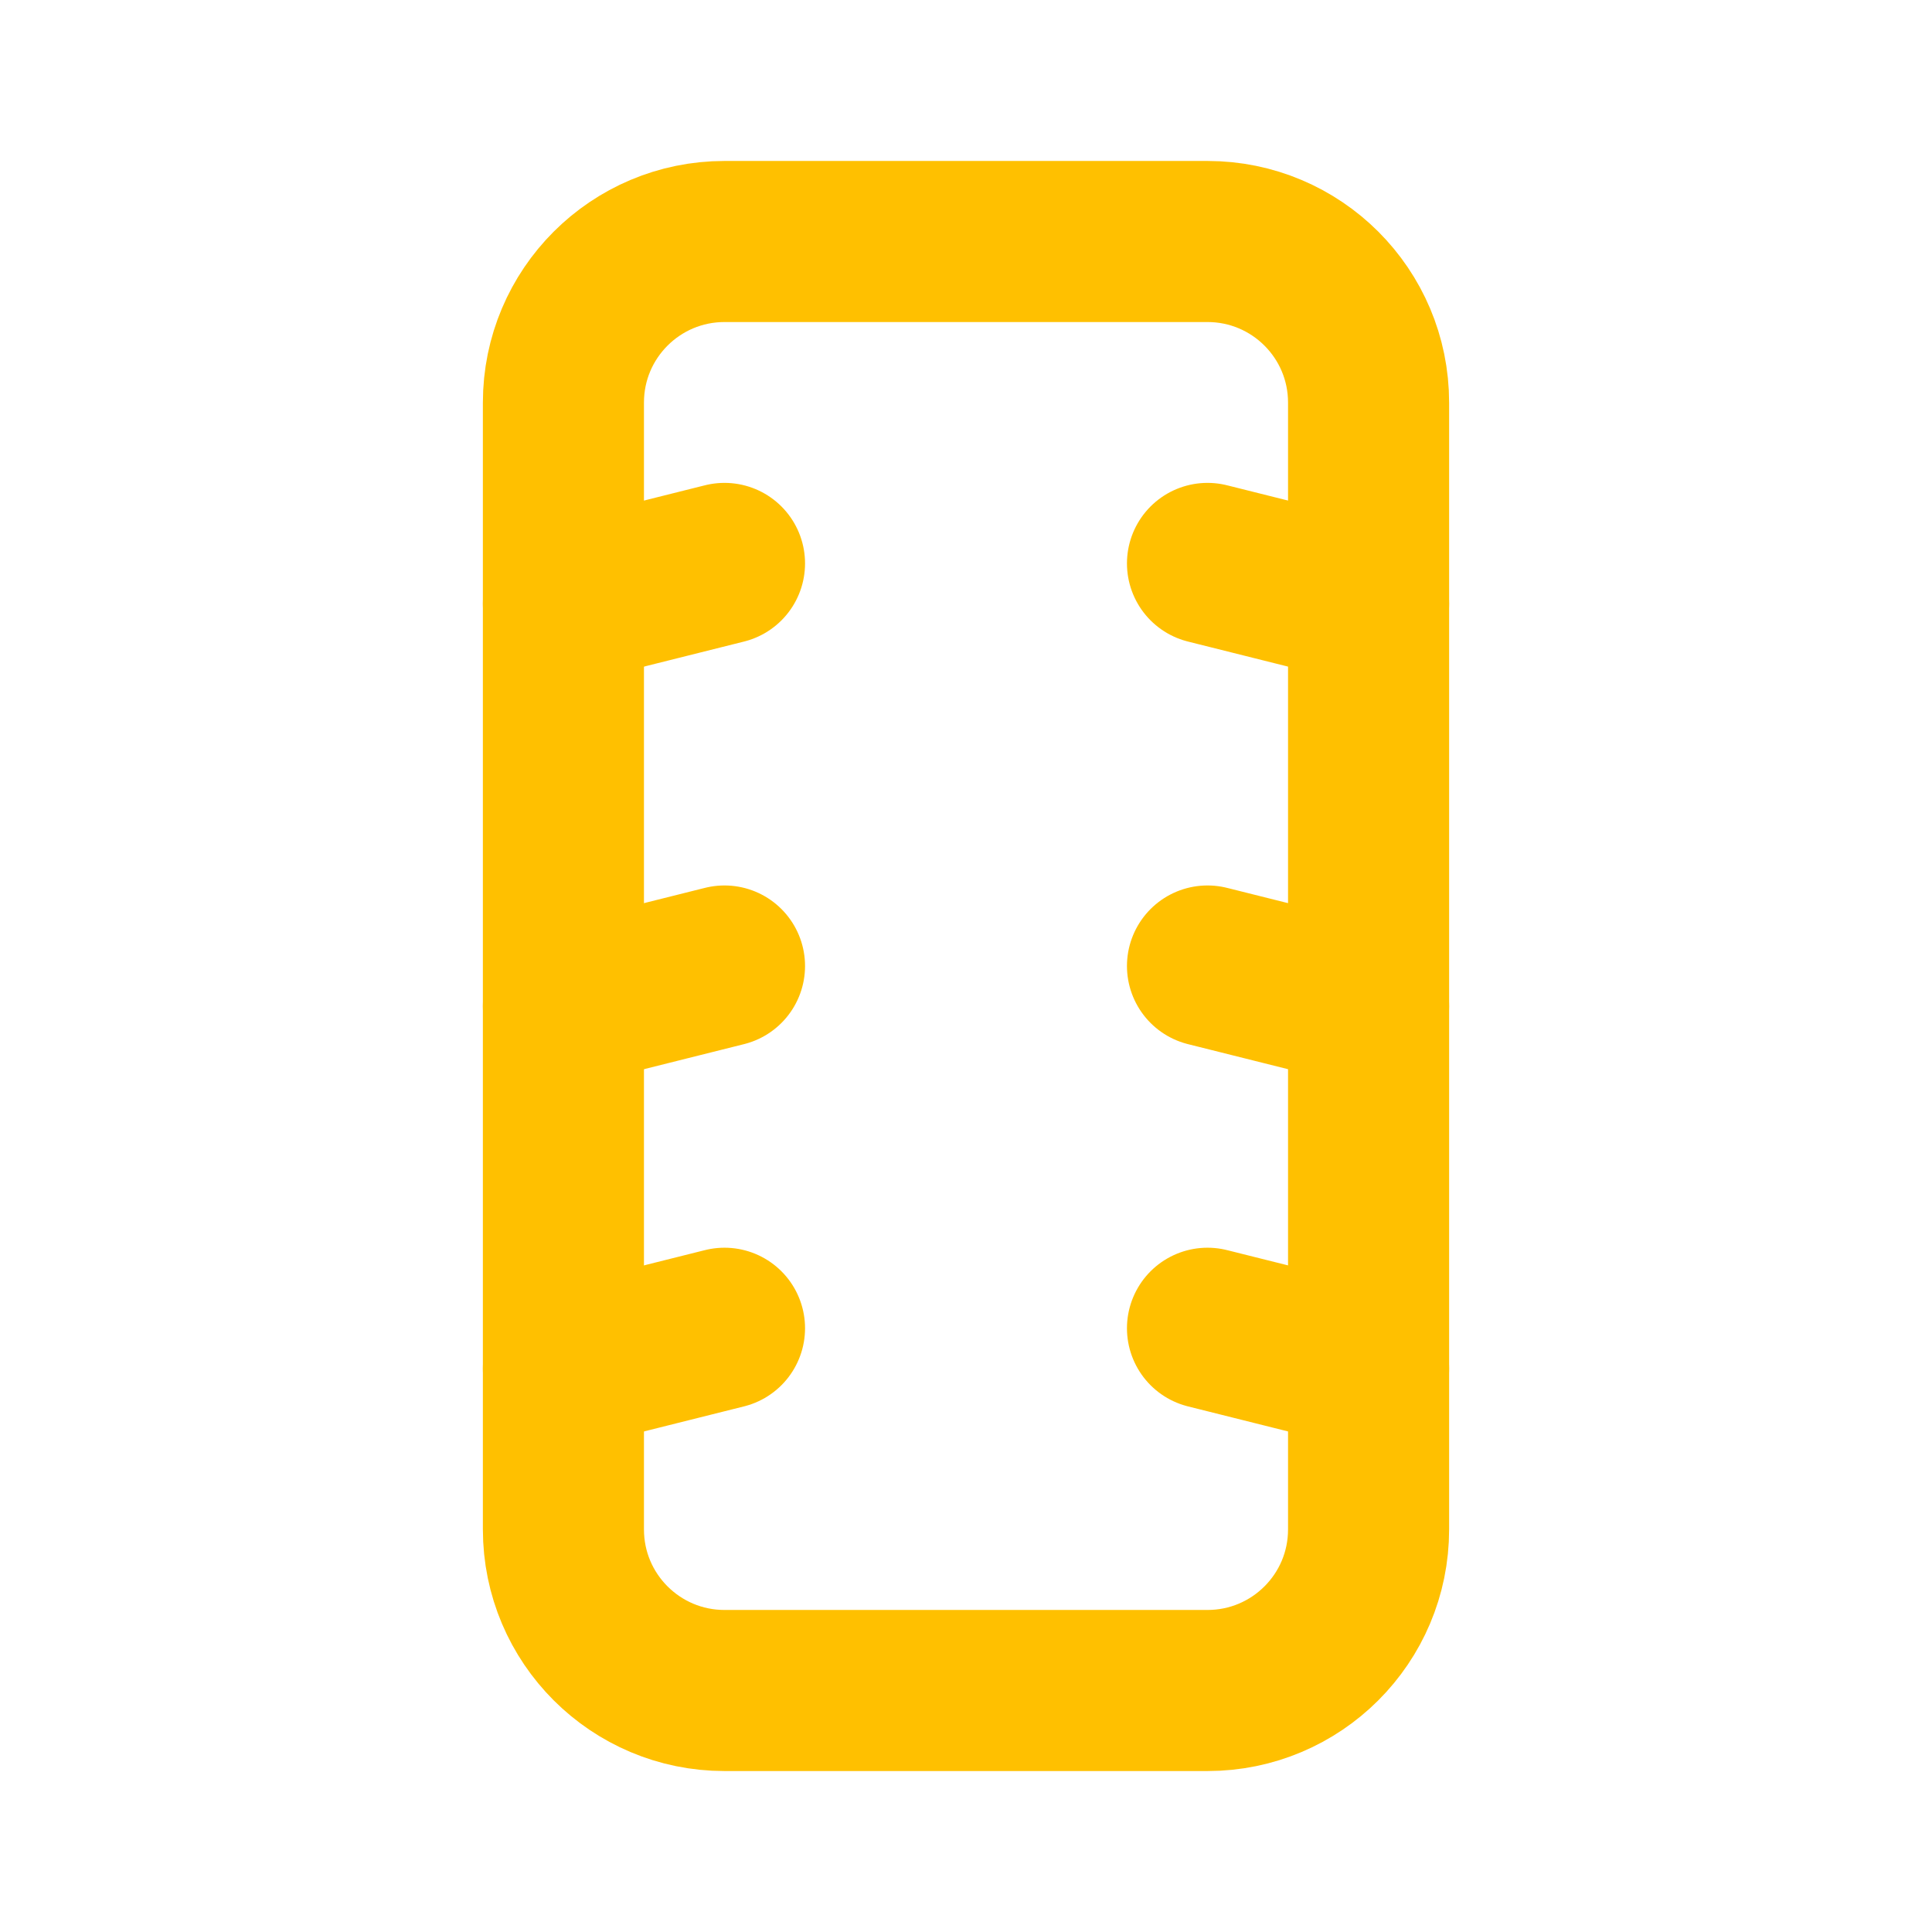
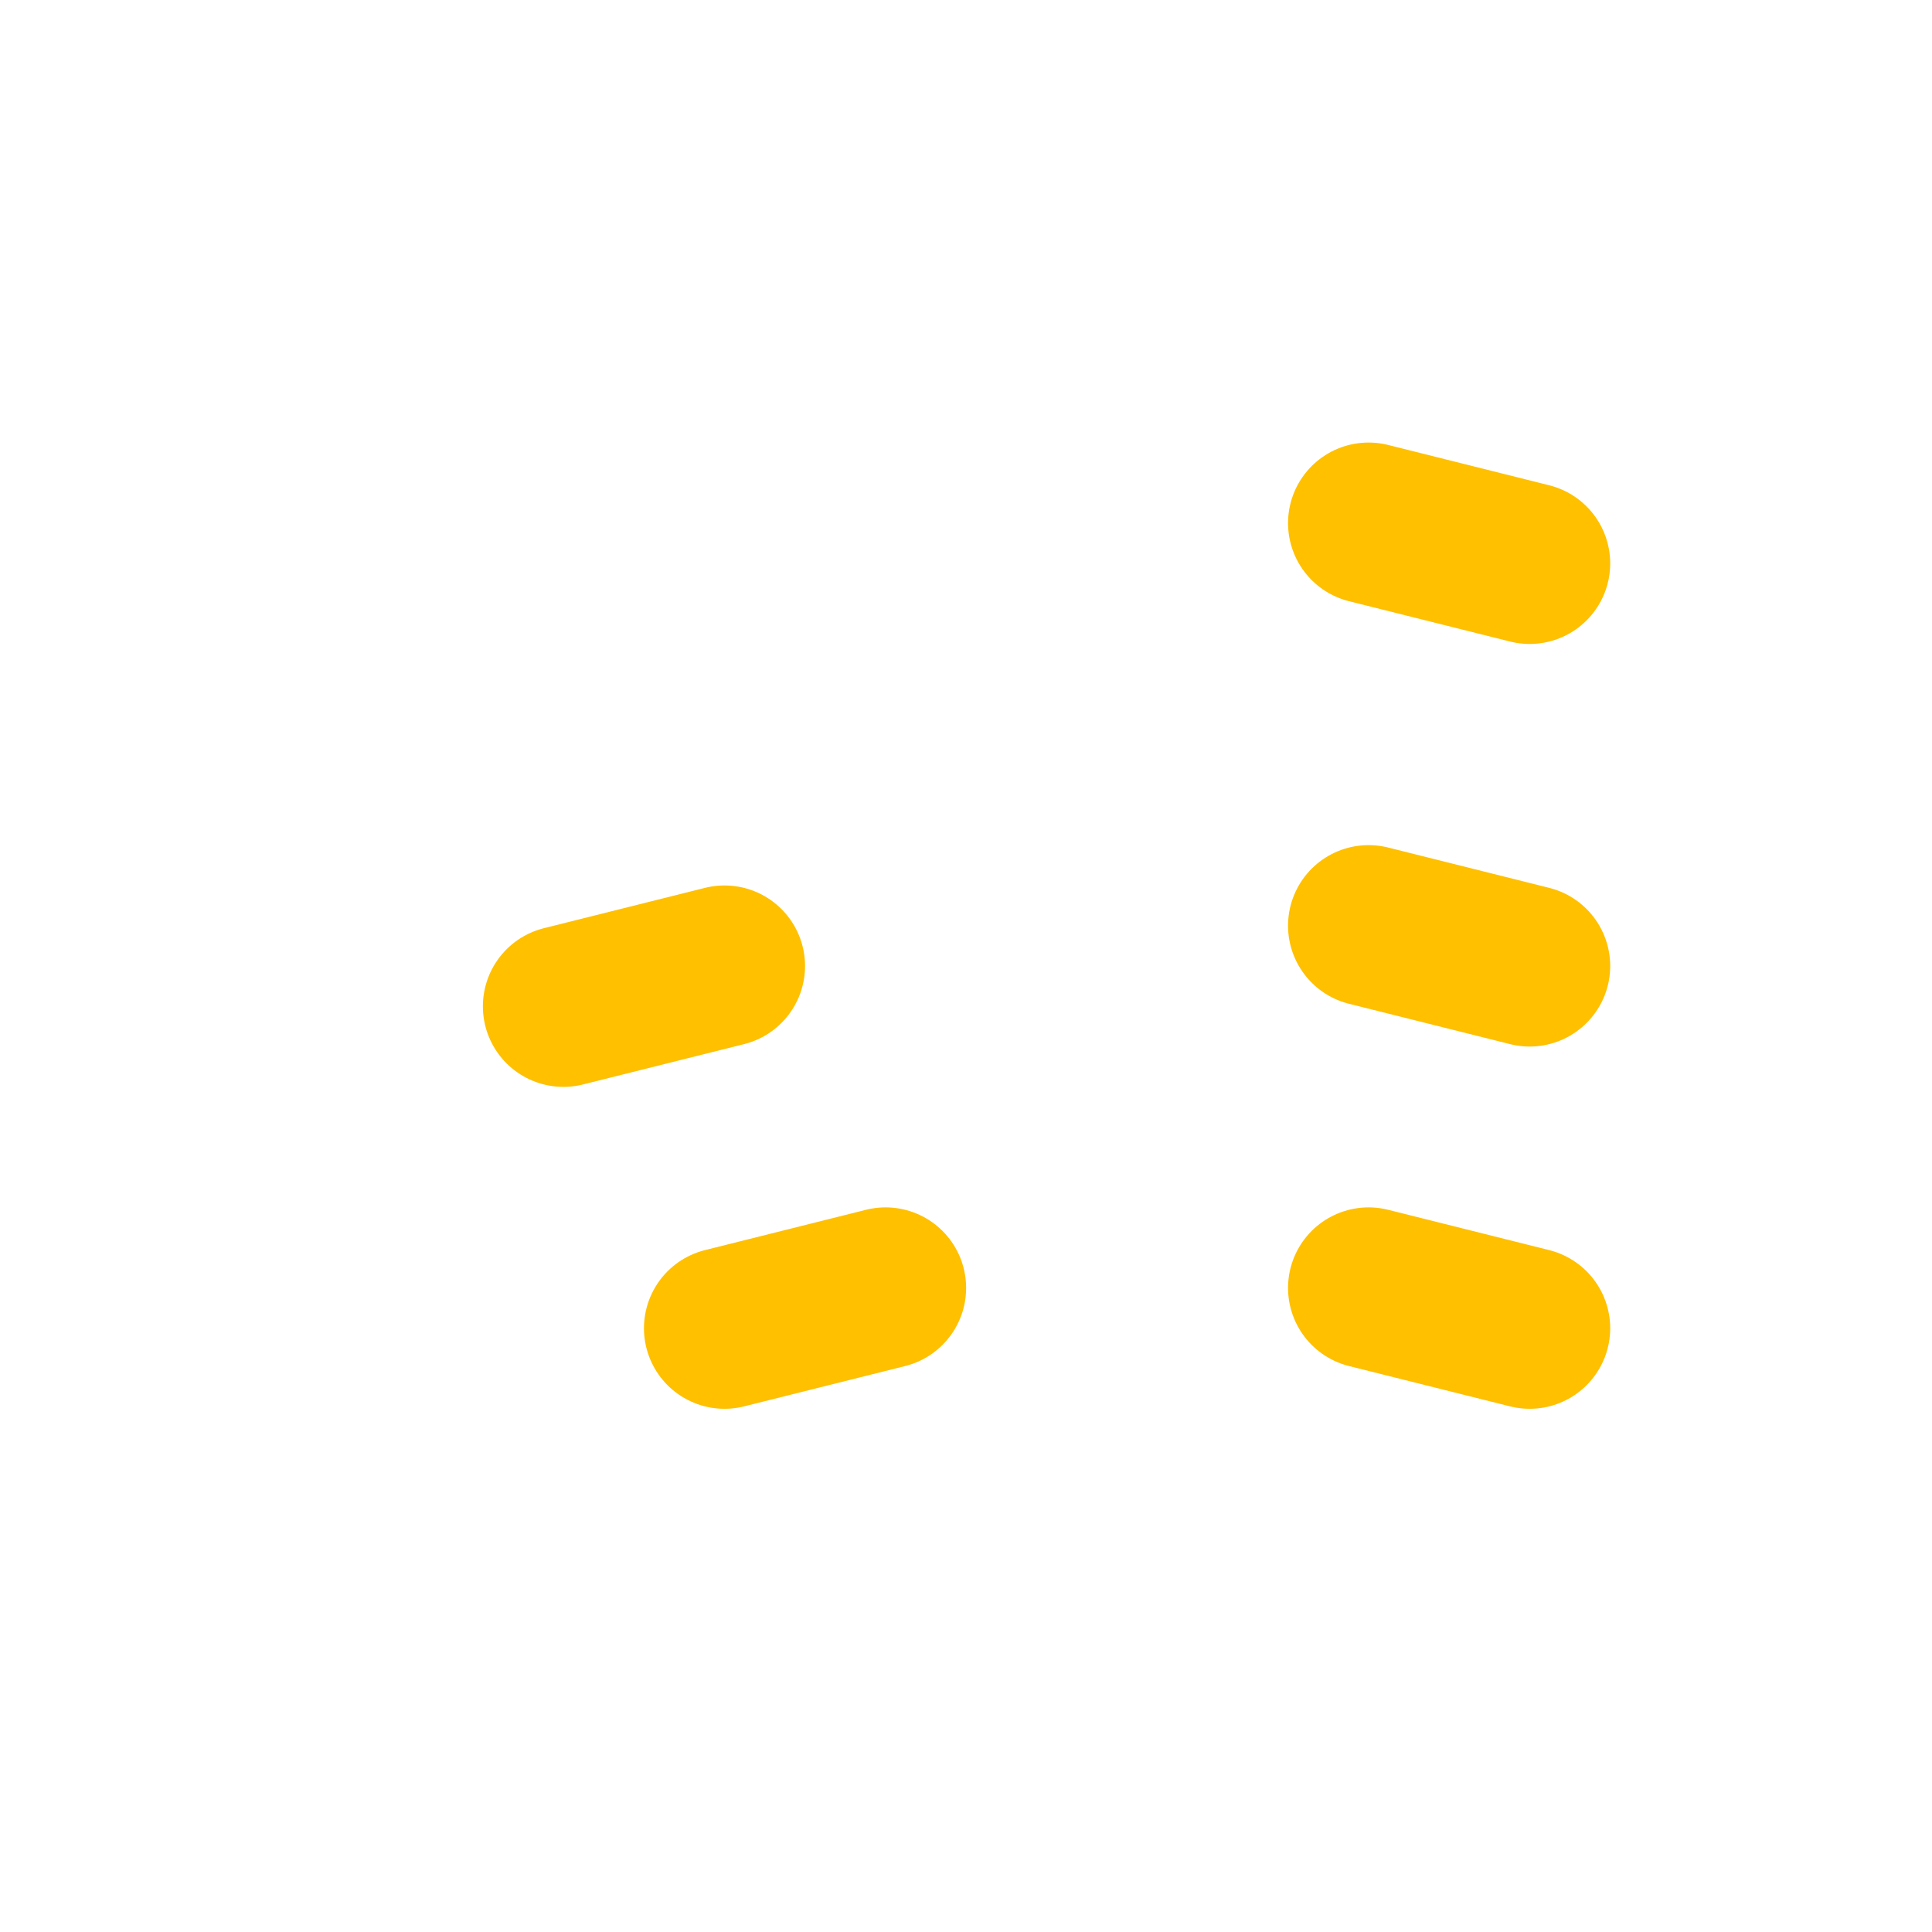
<svg xmlns="http://www.w3.org/2000/svg" version="1.2" viewBox="0 0 800 800" width="50" height="50">
  <title>counter_3_21</title>
  <style>
		.s0 { fill: none;stroke: #ffc000;stroke-linecap: round;stroke-linejoin: round;stroke-width: 66.7 } 
	</style>
  <g id="SVGRepo_bgCarrier">
	</g>
  <g id="SVGRepo_tracerCarrier">
	</g>
  <g id="SVGRepo_iconCarrier">
-     <path id="secondary" class="s0" d="m300 400l-66.7 16.7m66.7-183.4l-66.7 16.7m66.7 300l-66.7 16.7m333.4-150l-66.7-16.7m66.7-150l-66.7-16.7m66.7 333.4l-66.7-16.7" />
-     <path id="primary" fill-rule="evenodd" class="s0" d="m300 100h200c36.8 0 66.7 29.8 66.7 66.7v466.6c0 36.9-29.9 66.7-66.7 66.7h-200c-36.8 0-66.7-29.8-66.7-66.7v-466.6c0-36.9 29.9-66.7 66.7-66.7z" />
+     <path id="secondary" class="s0" d="m300 400l-66.7 16.7m66.7-183.4m66.7 300l-66.7 16.7m333.4-150l-66.7-16.7m66.7-150l-66.7-16.7m66.7 333.4l-66.7-16.7" />
  </g>
</svg>